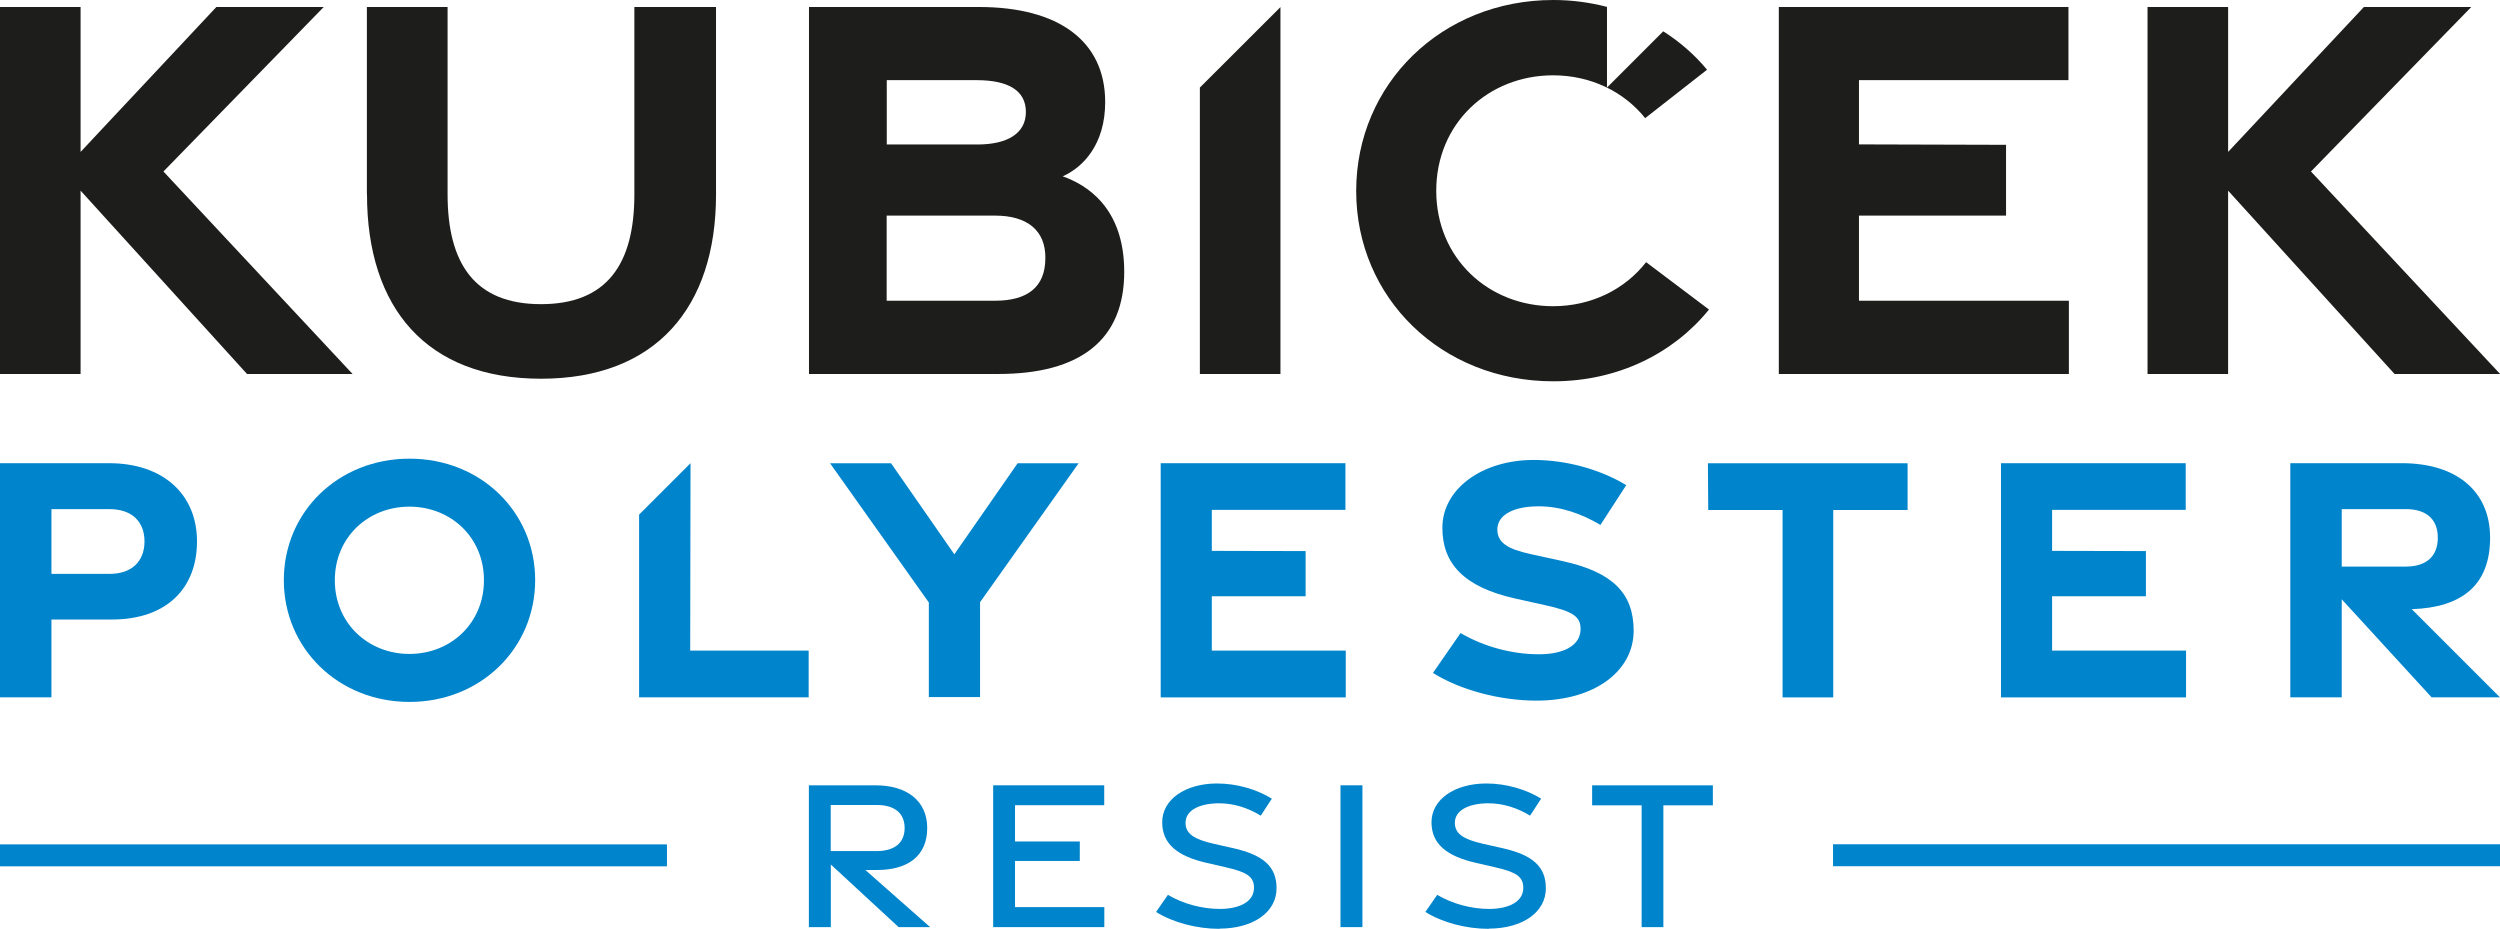
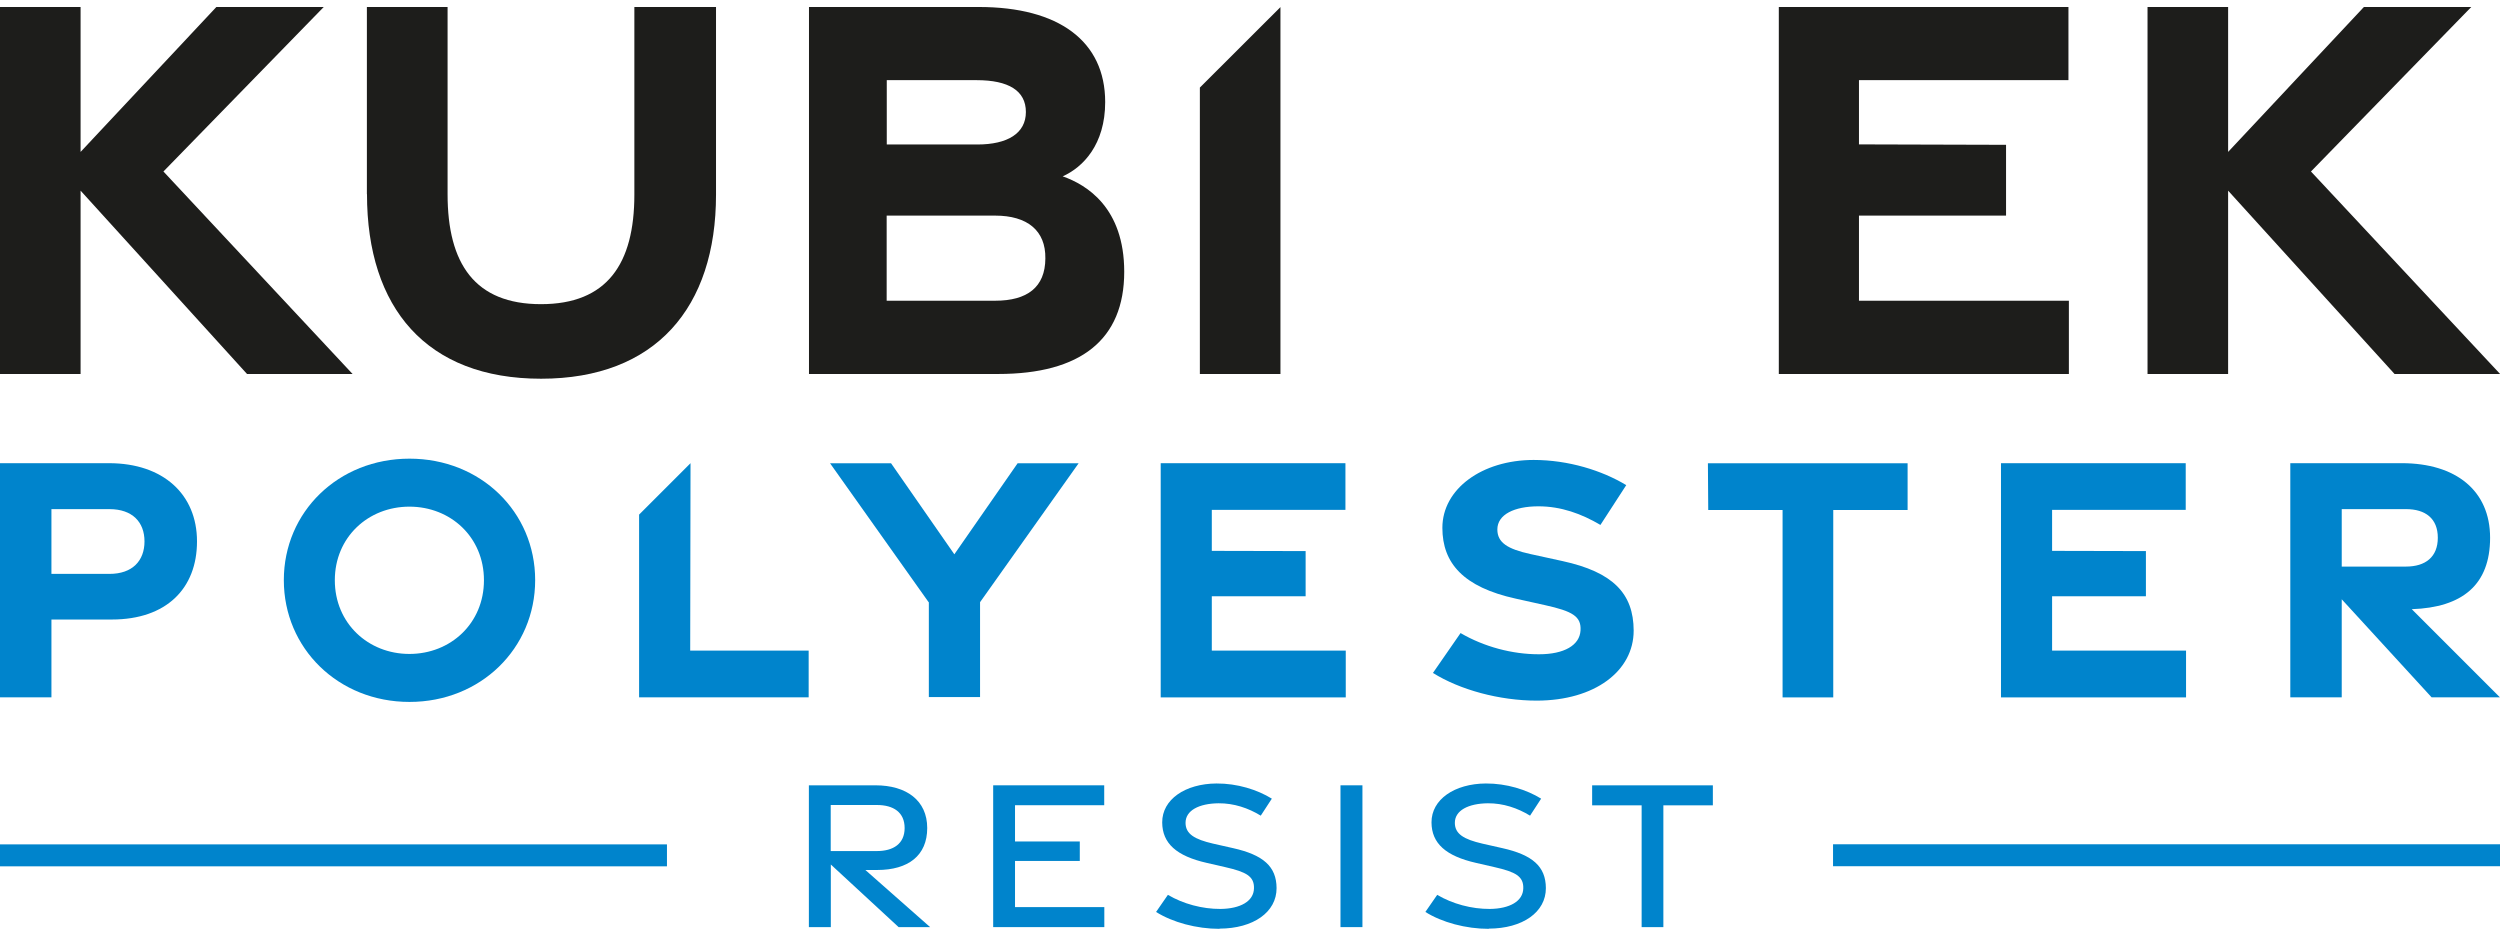
<svg xmlns="http://www.w3.org/2000/svg" id="Vrstva_1" viewBox="0 0 232.36 86.33">
  <g>
    <path d="M83.52,86.17l-6.3-5.82v5.82h-2.04v-13.18h6.19c2.88,0,4.81,1.41,4.81,3.97s-1.76,3.9-4.65,3.9h-1.1l6.02,5.31h-2.92ZM77.21,79.1h4.3c1.52,0,2.57-.68,2.57-2.14s-1.04-2.14-2.57-2.14h-4.3v4.27Z" fill="#0084cc" />
    <path d="M92.31,72.99h10.32v1.85h-8.29v3.37h6.02v1.81h-6.02v4.29h8.3v1.86h-10.33v-13.18Z" fill="#0084cc" />
    <path d="M113.35,86.33c-2.14,0-4.36-.6-5.9-1.57l1.1-1.59c1.41.84,3.21,1.32,4.89,1.31,1.84-.02,3.09-.71,3.11-1.92.03-1.11-.72-1.52-2.65-1.96l-1.74-.4c-2.82-.64-4.13-1.82-4.14-3.76-.01-2.14,2.14-3.6,5.05-3.62,1.92-.01,3.78.57,5.14,1.41l-1.03,1.58c-1.16-.71-2.5-1.16-3.92-1.15-1.81.02-3.08.66-3.07,1.83.01,1.02.83,1.52,2.56,1.92l1.86.42c2.8.63,4.03,1.7,4.04,3.71.01,2.24-2.16,3.76-5.3,3.77h0Z" fill="#0084cc" />
    <path d="M124.59,72.99h2.04v13.18h-2.04v-13.18Z" fill="#0084cc" />
    <path d="M138.38,86.33c-2.14,0-4.36-.6-5.9-1.57l1.1-1.59c1.41.84,3.21,1.32,4.89,1.31,1.84-.02,3.09-.71,3.11-1.92.03-1.11-.72-1.52-2.65-1.96l-1.74-.4c-2.82-.64-4.13-1.82-4.14-3.76-.01-2.14,2.14-3.6,5.05-3.62,1.92-.01,3.78.57,5.14,1.41l-1.03,1.58c-1.16-.71-2.5-1.16-3.92-1.15-1.81.02-3.08.66-3.07,1.83.01,1.02.83,1.52,2.56,1.92l1.86.42c2.8.63,4.03,1.7,4.04,3.71.01,2.24-2.16,3.76-5.3,3.77h0Z" fill="#0084cc" />
    <path d="M152.59,74.85h-4.61v-1.86s11.22,0,11.22,0v1.86h-4.6v11.32h-2.02v-11.32Z" fill="#0084cc" />
  </g>
  <g>
    <rect x="29.98" y="48.5" width="2.04" height="61.99" transform="translate(110.49 48.5) rotate(90)" fill="#0084cc" />
    <g>
      <path d="M22.96,34.76L7.49,17.72v17.04H0V.65h7.49v13.47L20.11.65h9.98l-14.9,15.29,17.58,18.82h-9.82Z" fill="#1d1d1b" />
      <path d="M34.1,18.05V.65h7.5v17.4c0,6.47,2.54,10.22,8.68,10.22s8.68-3.74,8.68-10.18V.65h7.59v17.44c0,10.49-5.61,17.11-16.26,17.11s-16.18-6.57-16.18-17.15Z" fill="#1d1d1b" />
-       <path d="M75.18.65h15.8c7.41,0,11.74,3.16,11.74,8.84,0,3.94-2.06,6.06-3.95,6.9,2.25.79,5.72,2.93,5.72,8.87,0,6.32-4.06,9.5-11.72,9.5h-17.58V.65ZM90.84,13.43c2.81,0,4.51-1.04,4.51-3.02s-1.61-2.96-4.58-2.96h-8.35v5.98h8.42ZM92.5,27.95c2.97,0,4.65-1.25,4.66-3.93.04-2.6-1.69-3.98-4.66-3.98h-10.09v7.91h10.09Z" fill="#1d1d1b" />
+       <path d="M75.18.65h15.8c7.41,0,11.74,3.16,11.74,8.84,0,3.94-2.06,6.06-3.95,6.9,2.25.79,5.72,2.93,5.72,8.87,0,6.32-4.06,9.5-11.72,9.5h-17.58V.65ZM90.84,13.43c2.81,0,4.51-1.04,4.51-3.02s-1.61-2.96-4.58-2.96h-8.35v5.98ZM92.5,27.95c2.97,0,4.65-1.25,4.66-3.93.04-2.6-1.69-3.98-4.66-3.98h-10.09v7.91h10.09Z" fill="#1d1d1b" />
      <polygon points="111.52 8.14 111.52 34.76 119.01 34.76 119.01 .65 119.01 .66 111.52 8.14" fill="#1d1d1b" />
      <path d="M165.33.65h26.92v6.8h-19.47v5.97l13.67.04v6.58h-13.67v7.91h19.51v6.81h-26.96V.65Z" fill="#1d1d1b" />
      <path d="M222.56,34.76l-15.47-17.04v17.04h-7.49V.65h7.49v13.47l12.62-13.47h9.98l-14.9,15.29,17.58,18.82h-9.82Z" fill="#1d1d1b" />
-       <path d="M153,24.36c-1.98,2.55-5.12,4.1-8.65,4.1-6,0-10.86-4.45-10.86-10.73s4.86-10.73,10.86-10.73c3.48,0,6.57,1.5,8.56,3.98l5.75-4.5c-1.15-1.39-2.53-2.59-4.07-3.57l-5.23,5.23V.64c-1.58-.41-3.25-.64-4.99-.64-10.37,0-18.32,7.8-18.32,17.75s7.94,17.69,18.32,17.69c5.98,0,11.16-2.58,14.47-6.67l-5.84-4.4Z" fill="#1d1d1b" />
    </g>
    <g>
      <path d="M0,43.05h10.13c5.04,0,8.18,2.9,8.18,7.27s-2.84,7.26-7.91,7.26h-5.62v7.23H0v-21.76ZM10.17,53.34c2.15,0,3.26-1.23,3.26-3.02s-1.12-3-3.26-3h-5.39v6.02h5.39Z" fill="#0084cc" />
      <path d="M26.38,53.92c0-6.35,5.07-11.29,11.68-11.29s11.68,4.94,11.68,11.29-5.07,11.32-11.68,11.32-11.68-4.97-11.68-11.32ZM44.98,53.93c0-4.01-3.1-6.84-6.93-6.84s-6.93,2.84-6.93,6.84,3.1,6.85,6.93,6.85,6.93-2.84,6.93-6.85Z" fill="#0084cc" />
      <path d="M86.31,55.97l-9.16-12.91h5.67l5.88,8.46,5.88-8.46h5.67l-9.16,12.91v8.82h-4.76v-8.82Z" fill="#0084cc" />
      <path d="M107.88,43.05h17.17v4.34h-12.42v3.81l8.72.02v4.2h-8.72v5.05h12.45v4.35h-17.2v-21.76Z" fill="#0084cc" />
      <path d="M133.18,62.55l2.57-3.71c2.17,1.27,4.82,1.98,7.3,1.97,2.32,0,3.77-.83,3.85-2.21.08-1.31-.74-1.79-3.32-2.36l-2.7-.6c-4.86-1.07-6.82-3.29-6.82-6.58,0-3.62,3.68-6.3,8.47-6.31,3.25,0,6.37.98,8.62,2.34l-2.4,3.7c-1.76-1.04-3.66-1.73-5.76-1.73-2.24,0-3.82.76-3.82,2.15,0,1.22.94,1.82,3.09,2.29l2.97.65c4.67,1.02,6.6,3,6.61,6.46,0,3.76-3.61,6.5-9,6.51-3.47,0-7.14-1-9.65-2.57Z" fill="#0084cc" />
      <path d="M165.69,47.4h-6.92l-.03-4.34h18.56v4.34h-6.91v17.42h-4.71v-17.42Z" fill="#0084cc" />
      <path d="M185.98,43.05h17.17v4.34h-12.42v3.81l8.72.02v4.2h-8.72v5.05h12.45v4.35h-17.2v-21.76Z" fill="#0084cc" />
      <path d="M226,64.81l-8.35-9.11v9.11h-4.78v-21.76h10.36c5.04,0,8.21,2.56,8.21,6.93s-2.57,6.48-7.28,6.64l8.19,8.19h-6.36ZM217.65,52.66h5.97c1.81,0,2.96-.89,2.96-2.68s-1.15-2.66-2.96-2.66h-5.97v5.34Z" fill="#0084cc" />
      <polygon points="64.15 60.47 64.18 43.05 64.18 43.05 59.4 47.83 59.4 64.81 75.16 64.81 75.16 60.47 64.15 60.47" fill="#0084cc" />
    </g>
    <rect x="200.34" y="48.5" width="2.04" height="61.99" transform="translate(280.86 -121.87) rotate(90)" fill="#0084cc" />
  </g>
</svg>